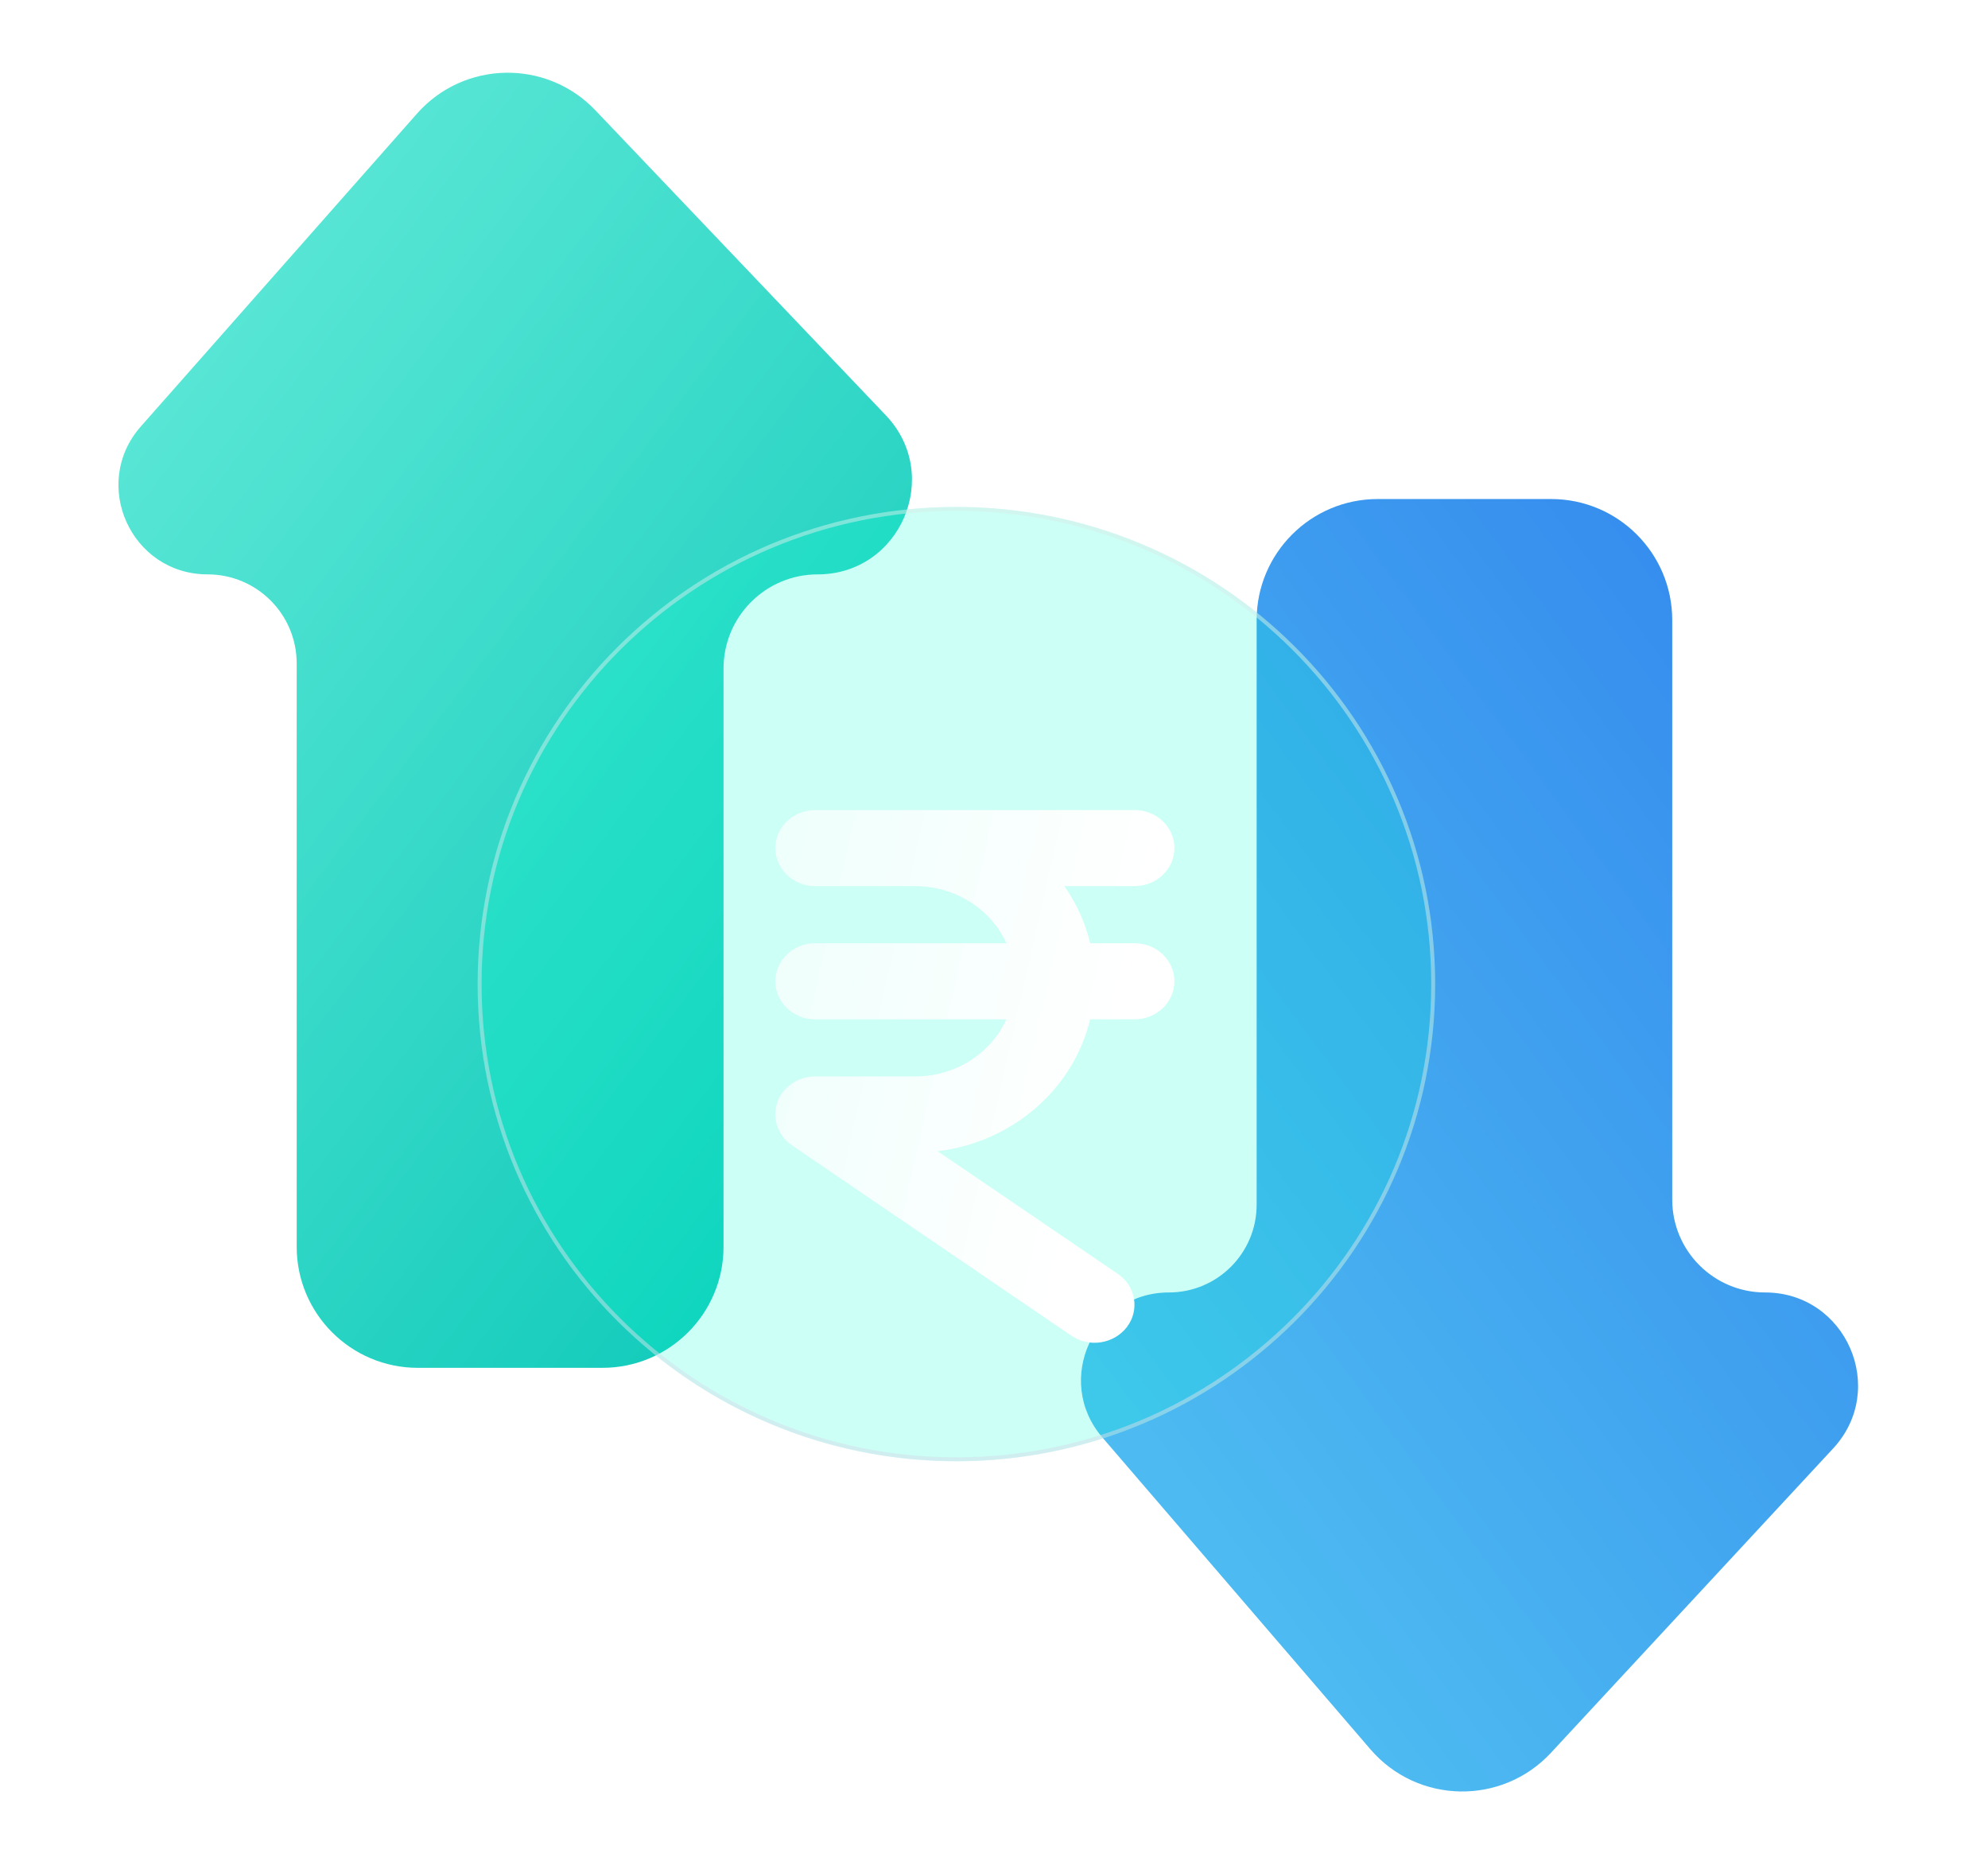
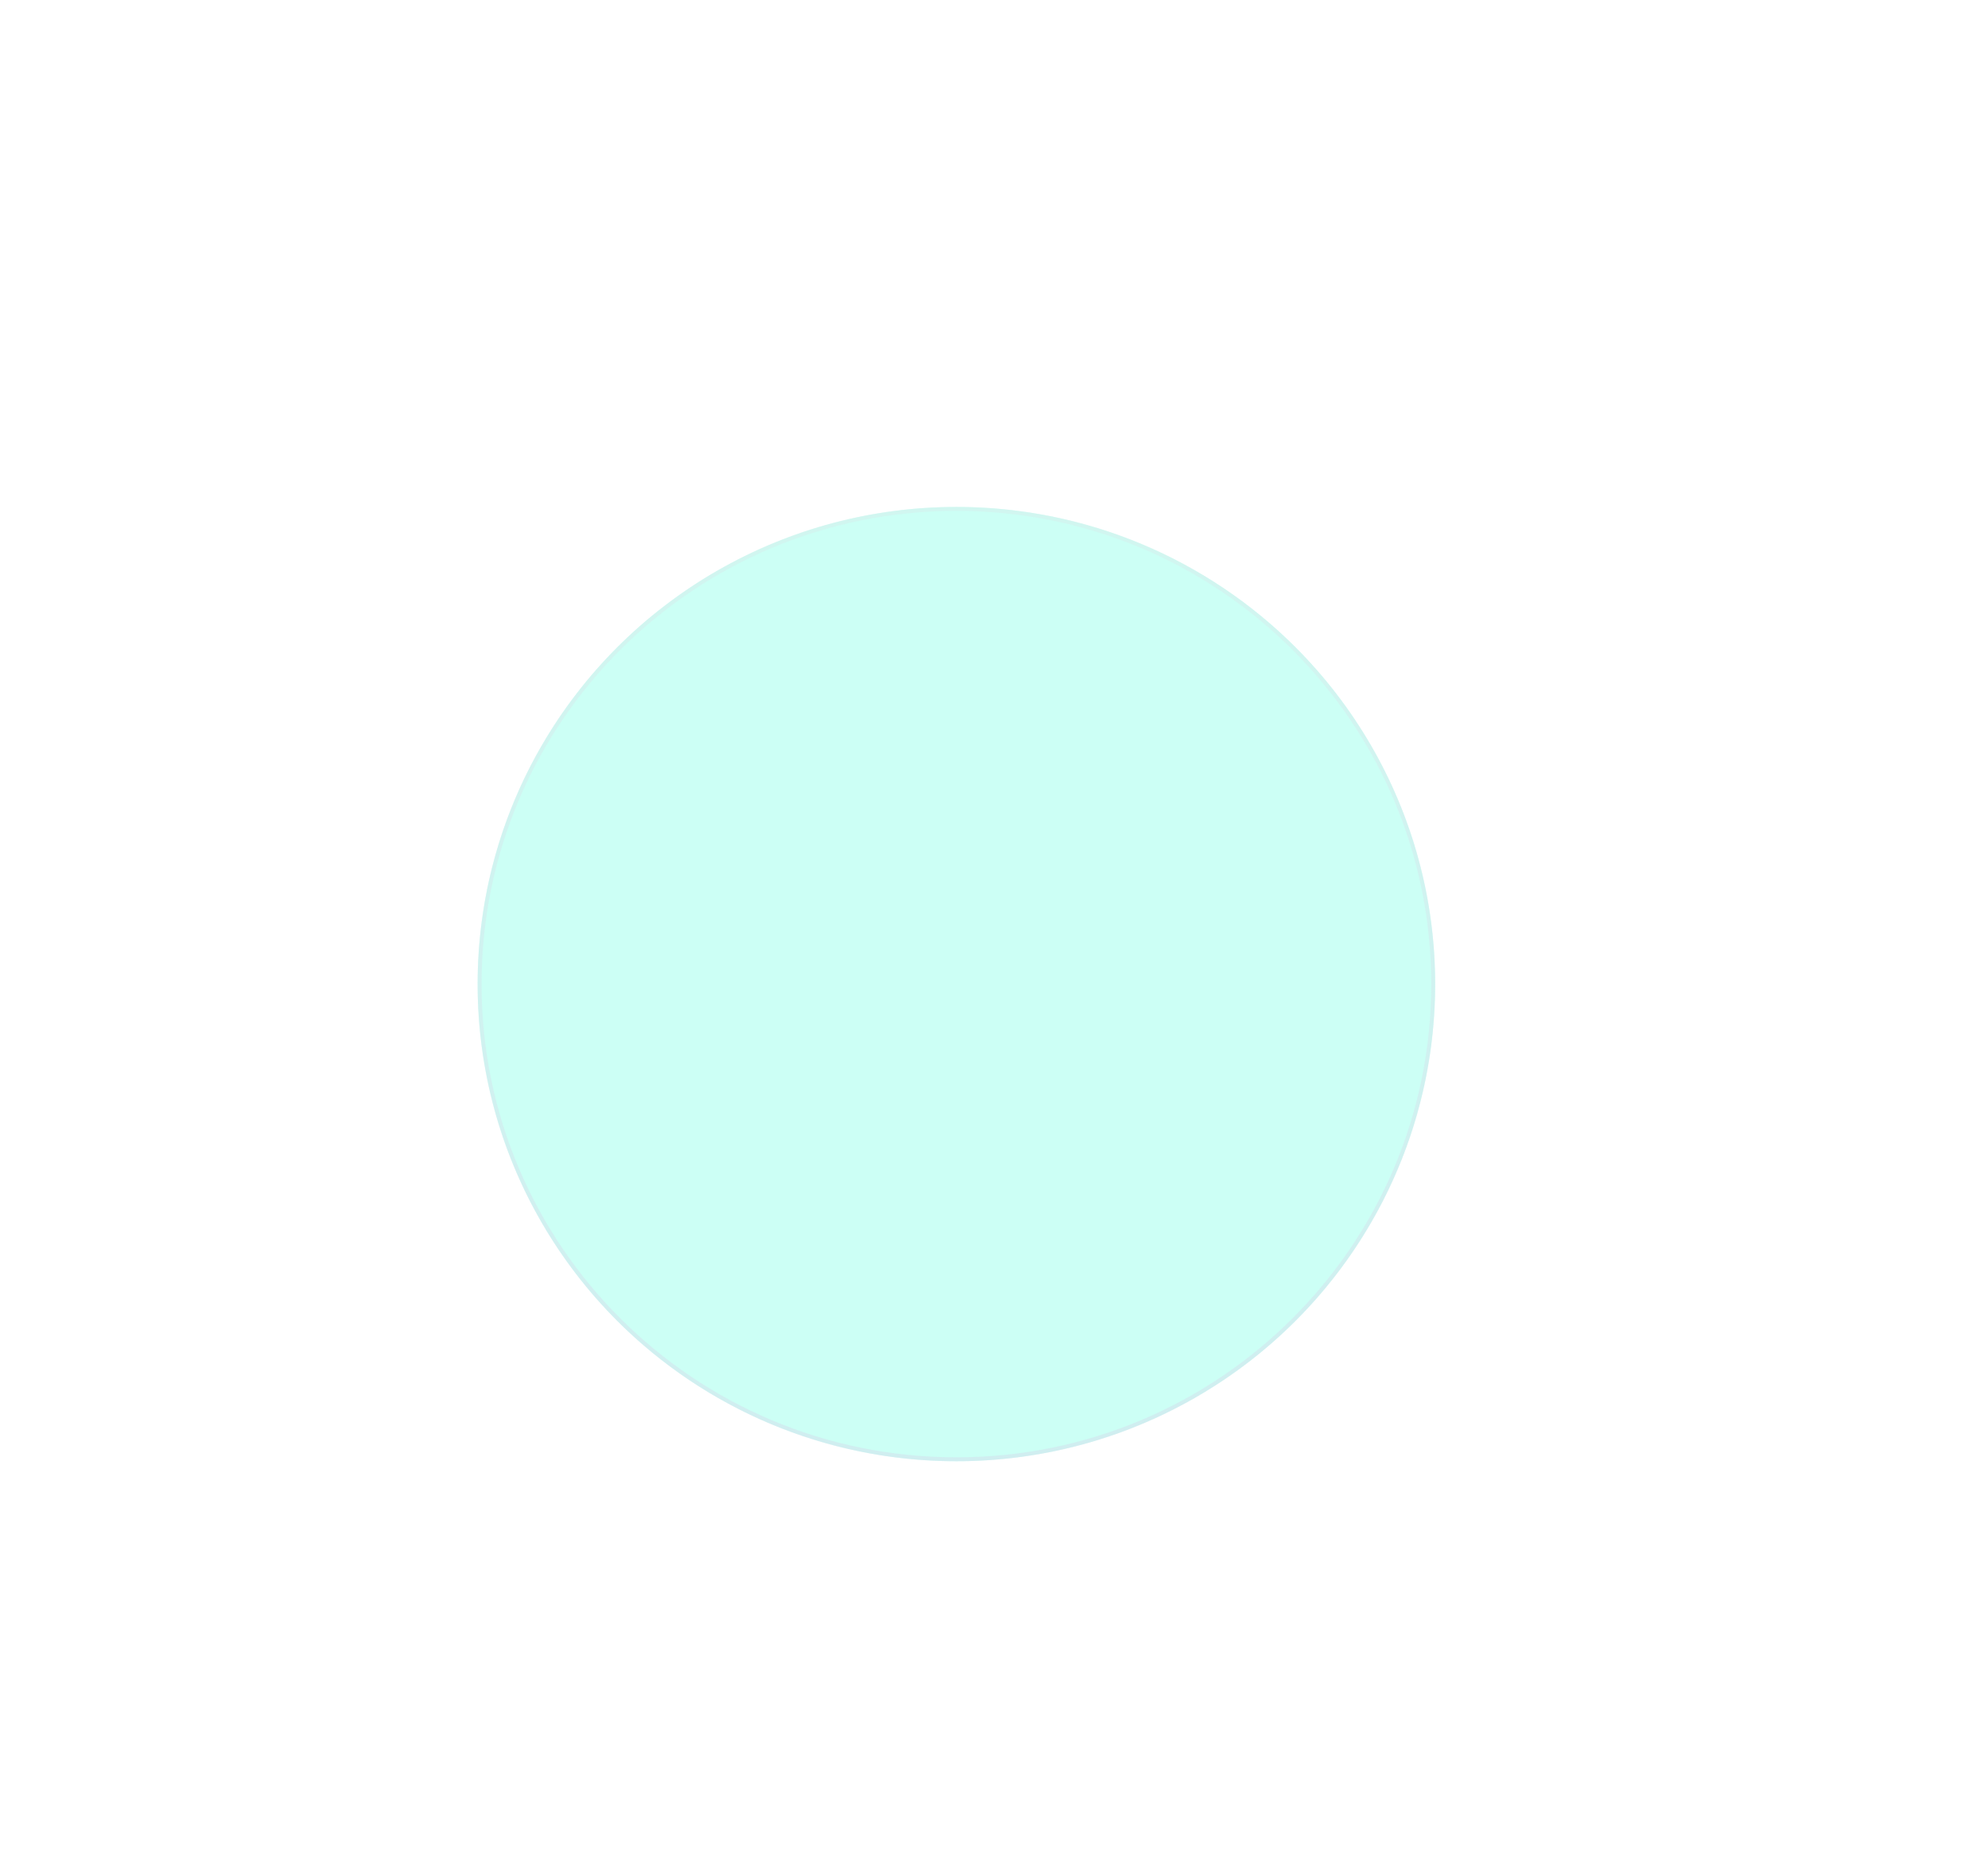
<svg xmlns="http://www.w3.org/2000/svg" width="97" height="91" viewBox="0 0 97 91" fill="none">
-   <path d="M75.686 24.346L67.222 24.346C63.959 24.346 61.315 26.991 61.315 30.253L61.315 58.773C61.315 61.138 59.398 63.054 57.033 63.054C53.372 63.054 51.4 67.351 53.787 70.127L66.867 85.342C69.166 88.017 73.281 88.094 75.679 85.508L89.444 70.664C92.132 67.765 90.076 63.054 86.123 63.054C83.621 63.054 81.593 61.026 81.593 58.525L81.593 30.253C81.593 26.991 78.948 24.346 75.686 24.346Z" fill="url(#paint0_linear_357_17623)" />
-   <path d="M29.395 66.731L20.384 66.731C17.121 66.731 14.476 64.085 14.476 60.823L14.476 32.366C14.476 29.967 12.531 28.022 10.132 28.022C6.39 28.022 4.398 23.607 6.875 20.802L20.344 5.546C22.637 2.949 26.662 2.873 29.051 5.382L43.222 20.261C46.007 23.185 43.934 28.022 39.896 28.022C37.359 28.022 35.303 30.078 35.303 32.615L35.303 60.823C35.303 64.085 32.658 66.731 29.395 66.731Z" fill="url(#paint1_linear_357_17623)" />
  <g filter="url(#filter0_bi_357_17623)">
    <ellipse cx="46.665" cy="47.426" rx="23.36" ry="23.278" fill="#00FFD1" fill-opacity="0.2" />
    <path d="M69.929 47.426C69.929 60.229 59.513 70.608 46.665 70.608C33.816 70.608 23.401 60.229 23.401 47.426C23.401 34.624 33.816 24.244 46.665 24.244C59.513 24.244 69.929 34.624 69.929 47.426Z" stroke="url(#paint2_linear_357_17623)" stroke-opacity="0.5" stroke-width="0.192" />
  </g>
  <g filter="url(#filter1_bd_357_17623)">
-     <path d="M37.831 37.437C37.831 36.41 38.701 35.58 39.778 35.58H55.355C56.432 35.58 57.302 36.41 57.302 37.437C57.302 38.464 56.432 39.293 55.355 39.293H51.935C52.519 40.129 52.951 41.069 53.195 42.078H55.355C56.432 42.078 57.302 42.908 57.302 43.935C57.302 44.962 56.432 45.792 55.355 45.792H53.189C52.385 49.174 49.422 51.779 45.753 52.226L54.539 58.208C55.416 58.806 55.616 59.966 54.99 60.796C54.363 61.625 53.146 61.823 52.276 61.225L38.647 51.942C37.959 51.478 37.667 50.636 37.922 49.865C38.178 49.093 38.932 48.577 39.778 48.577H44.646C46.642 48.577 48.357 47.434 49.106 45.792H39.778C38.701 45.792 37.831 44.962 37.831 43.935C37.831 42.908 38.701 42.078 39.778 42.078H49.106C48.357 40.436 46.642 39.293 44.646 39.293H39.778C38.701 39.293 37.831 38.464 37.831 37.437Z" fill="url(#paint3_linear_357_17623)" />
-   </g>
+     </g>
  <defs>
    <filter id="filter0_bi_357_17623" x="15.428" y="16.271" width="62.474" height="62.309" filterUnits="userSpaceOnUse" color-interpolation-filters="sRGB">
      <feFlood flood-opacity="0" result="BackgroundImageFix" />
      <feGaussianBlur in="BackgroundImageFix" stdDeviation="3.938" />
      <feComposite in2="SourceAlpha" operator="in" result="effect1_backgroundBlur_357_17623" />
      <feBlend mode="normal" in="SourceGraphic" in2="effect1_backgroundBlur_357_17623" result="shape" />
      <feColorMatrix in="SourceAlpha" type="matrix" values="0 0 0 0 0 0 0 0 0 0 0 0 0 0 0 0 0 0 127 0" result="hardAlpha" />
      <feOffset dy="0.584" />
      <feGaussianBlur stdDeviation="2.921" />
      <feComposite in2="hardAlpha" operator="arithmetic" k2="-1" k3="1" />
      <feColorMatrix type="matrix" values="0 0 0 0 1 0 0 0 0 1 0 0 0 0 1 0 0 0 0.8 0" />
      <feBlend mode="normal" in2="shape" result="effect2_innerShadow_357_17623" />
    </filter>
    <filter id="filter1_bd_357_17623" x="18.139" y="15.888" width="58.855" height="65.375" filterUnits="userSpaceOnUse" color-interpolation-filters="sRGB">
      <feFlood flood-opacity="0" result="BackgroundImageFix" />
      <feGaussianBlur in="BackgroundImageFix" stdDeviation="9.846" />
      <feComposite in2="SourceAlpha" operator="in" result="effect1_backgroundBlur_357_17623" />
      <feColorMatrix in="SourceAlpha" type="matrix" values="0 0 0 0 0 0 0 0 0 0 0 0 0 0 0 0 0 0 127 0" result="hardAlpha" />
      <feOffset dy="3.938" />
      <feGaussianBlur stdDeviation="7.877" />
      <feColorMatrix type="matrix" values="0 0 0 0 0.134 0 0 0 0 0.287 0 0 0 0 0.467 0 0 0 0.5 0" />
      <feBlend mode="normal" in2="effect1_backgroundBlur_357_17623" result="effect2_dropShadow_357_17623" />
      <feBlend mode="normal" in="SourceGraphic" in2="effect2_dropShadow_357_17623" result="shape" />
    </filter>
    <linearGradient id="paint0_linear_357_17623" x1="96.5" y1="24.346" x2="33.391" y2="70.992" gradientUnits="userSpaceOnUse">
      <stop stop-color="#2F80ED" />
      <stop offset="1" stop-color="#56CCF2" />
    </linearGradient>
    <linearGradient id="paint1_linear_357_17623" x1="50.613" y1="66.731" x2="-12.971" y2="18.463" gradientUnits="userSpaceOnUse">
      <stop stop-color="#00C4B4" />
      <stop offset="1" stop-color="#70EFDE" />
    </linearGradient>
    <linearGradient id="paint2_linear_357_17623" x1="46.665" y1="24.148" x2="46.665" y2="70.704" gradientUnits="userSpaceOnUse">
      <stop stop-color="#D6EEEB" />
      <stop offset="1" stop-color="#D3DEED" />
    </linearGradient>
    <linearGradient id="paint3_linear_357_17623" x1="56.26" y1="38.633" x2="34.458" y2="33.678" gradientUnits="userSpaceOnUse">
      <stop stop-color="white" />
      <stop offset="1" stop-color="white" stop-opacity="0.6" />
    </linearGradient>
  </defs>
</svg>